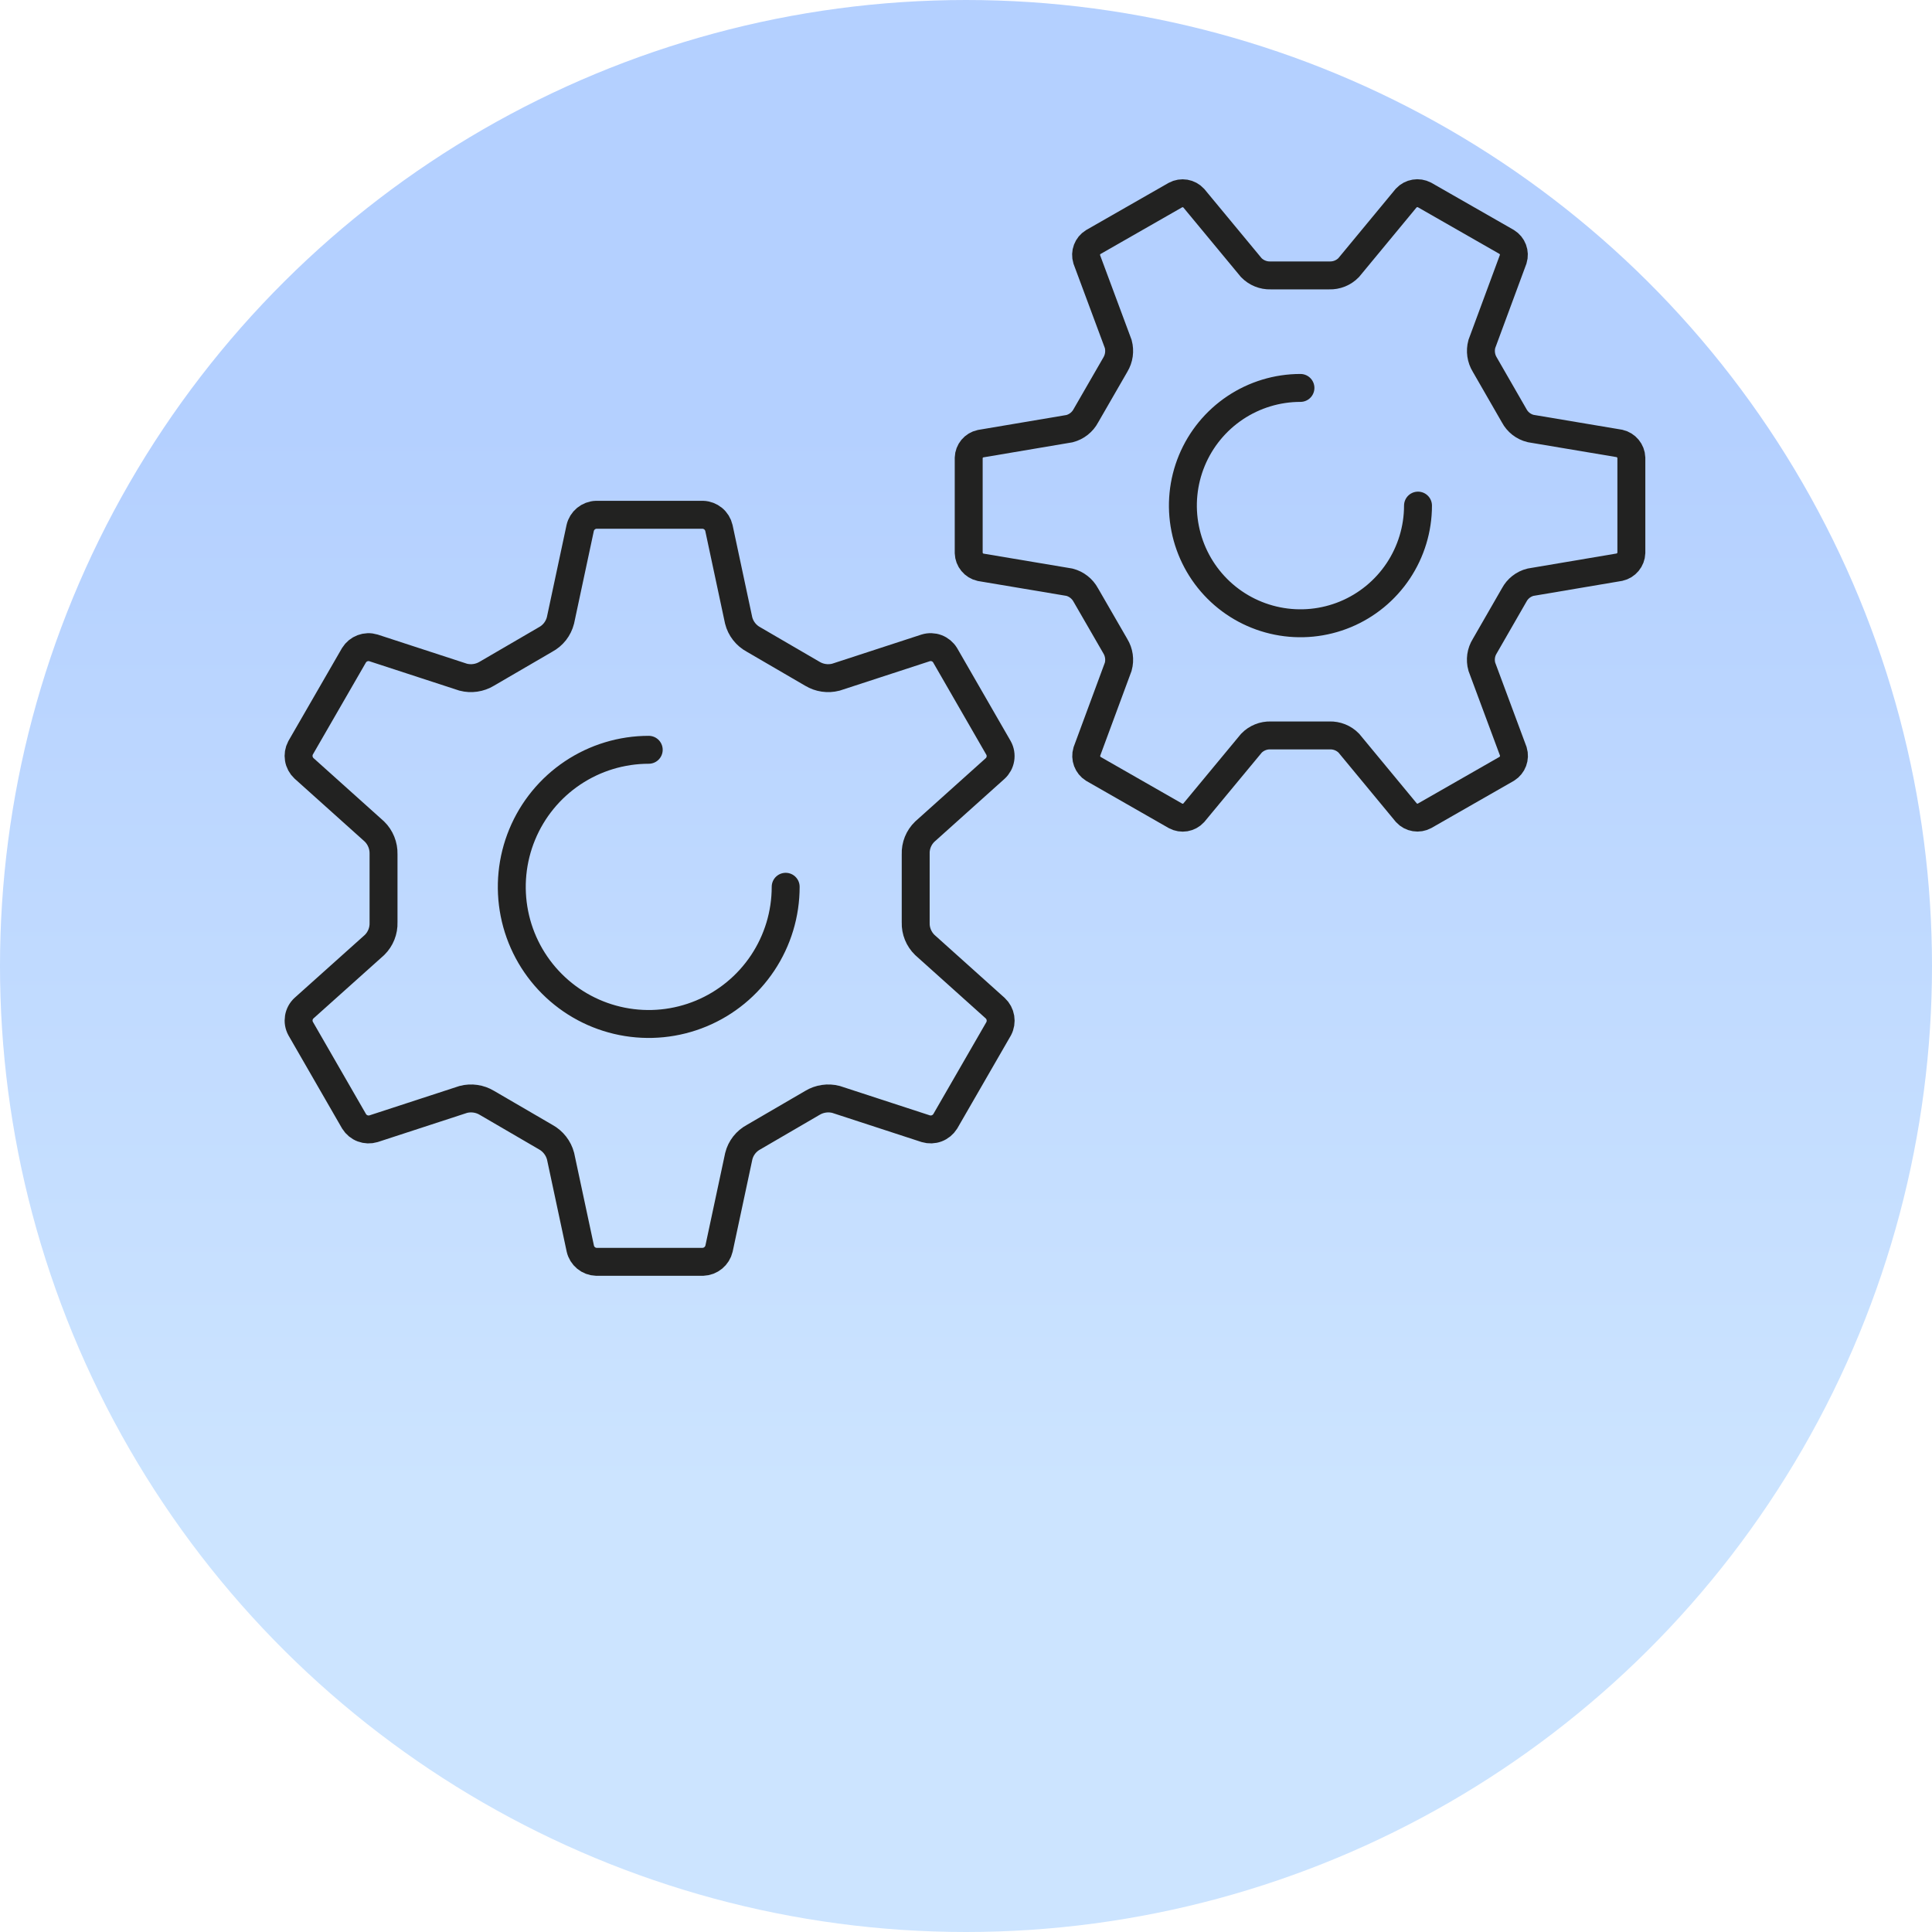
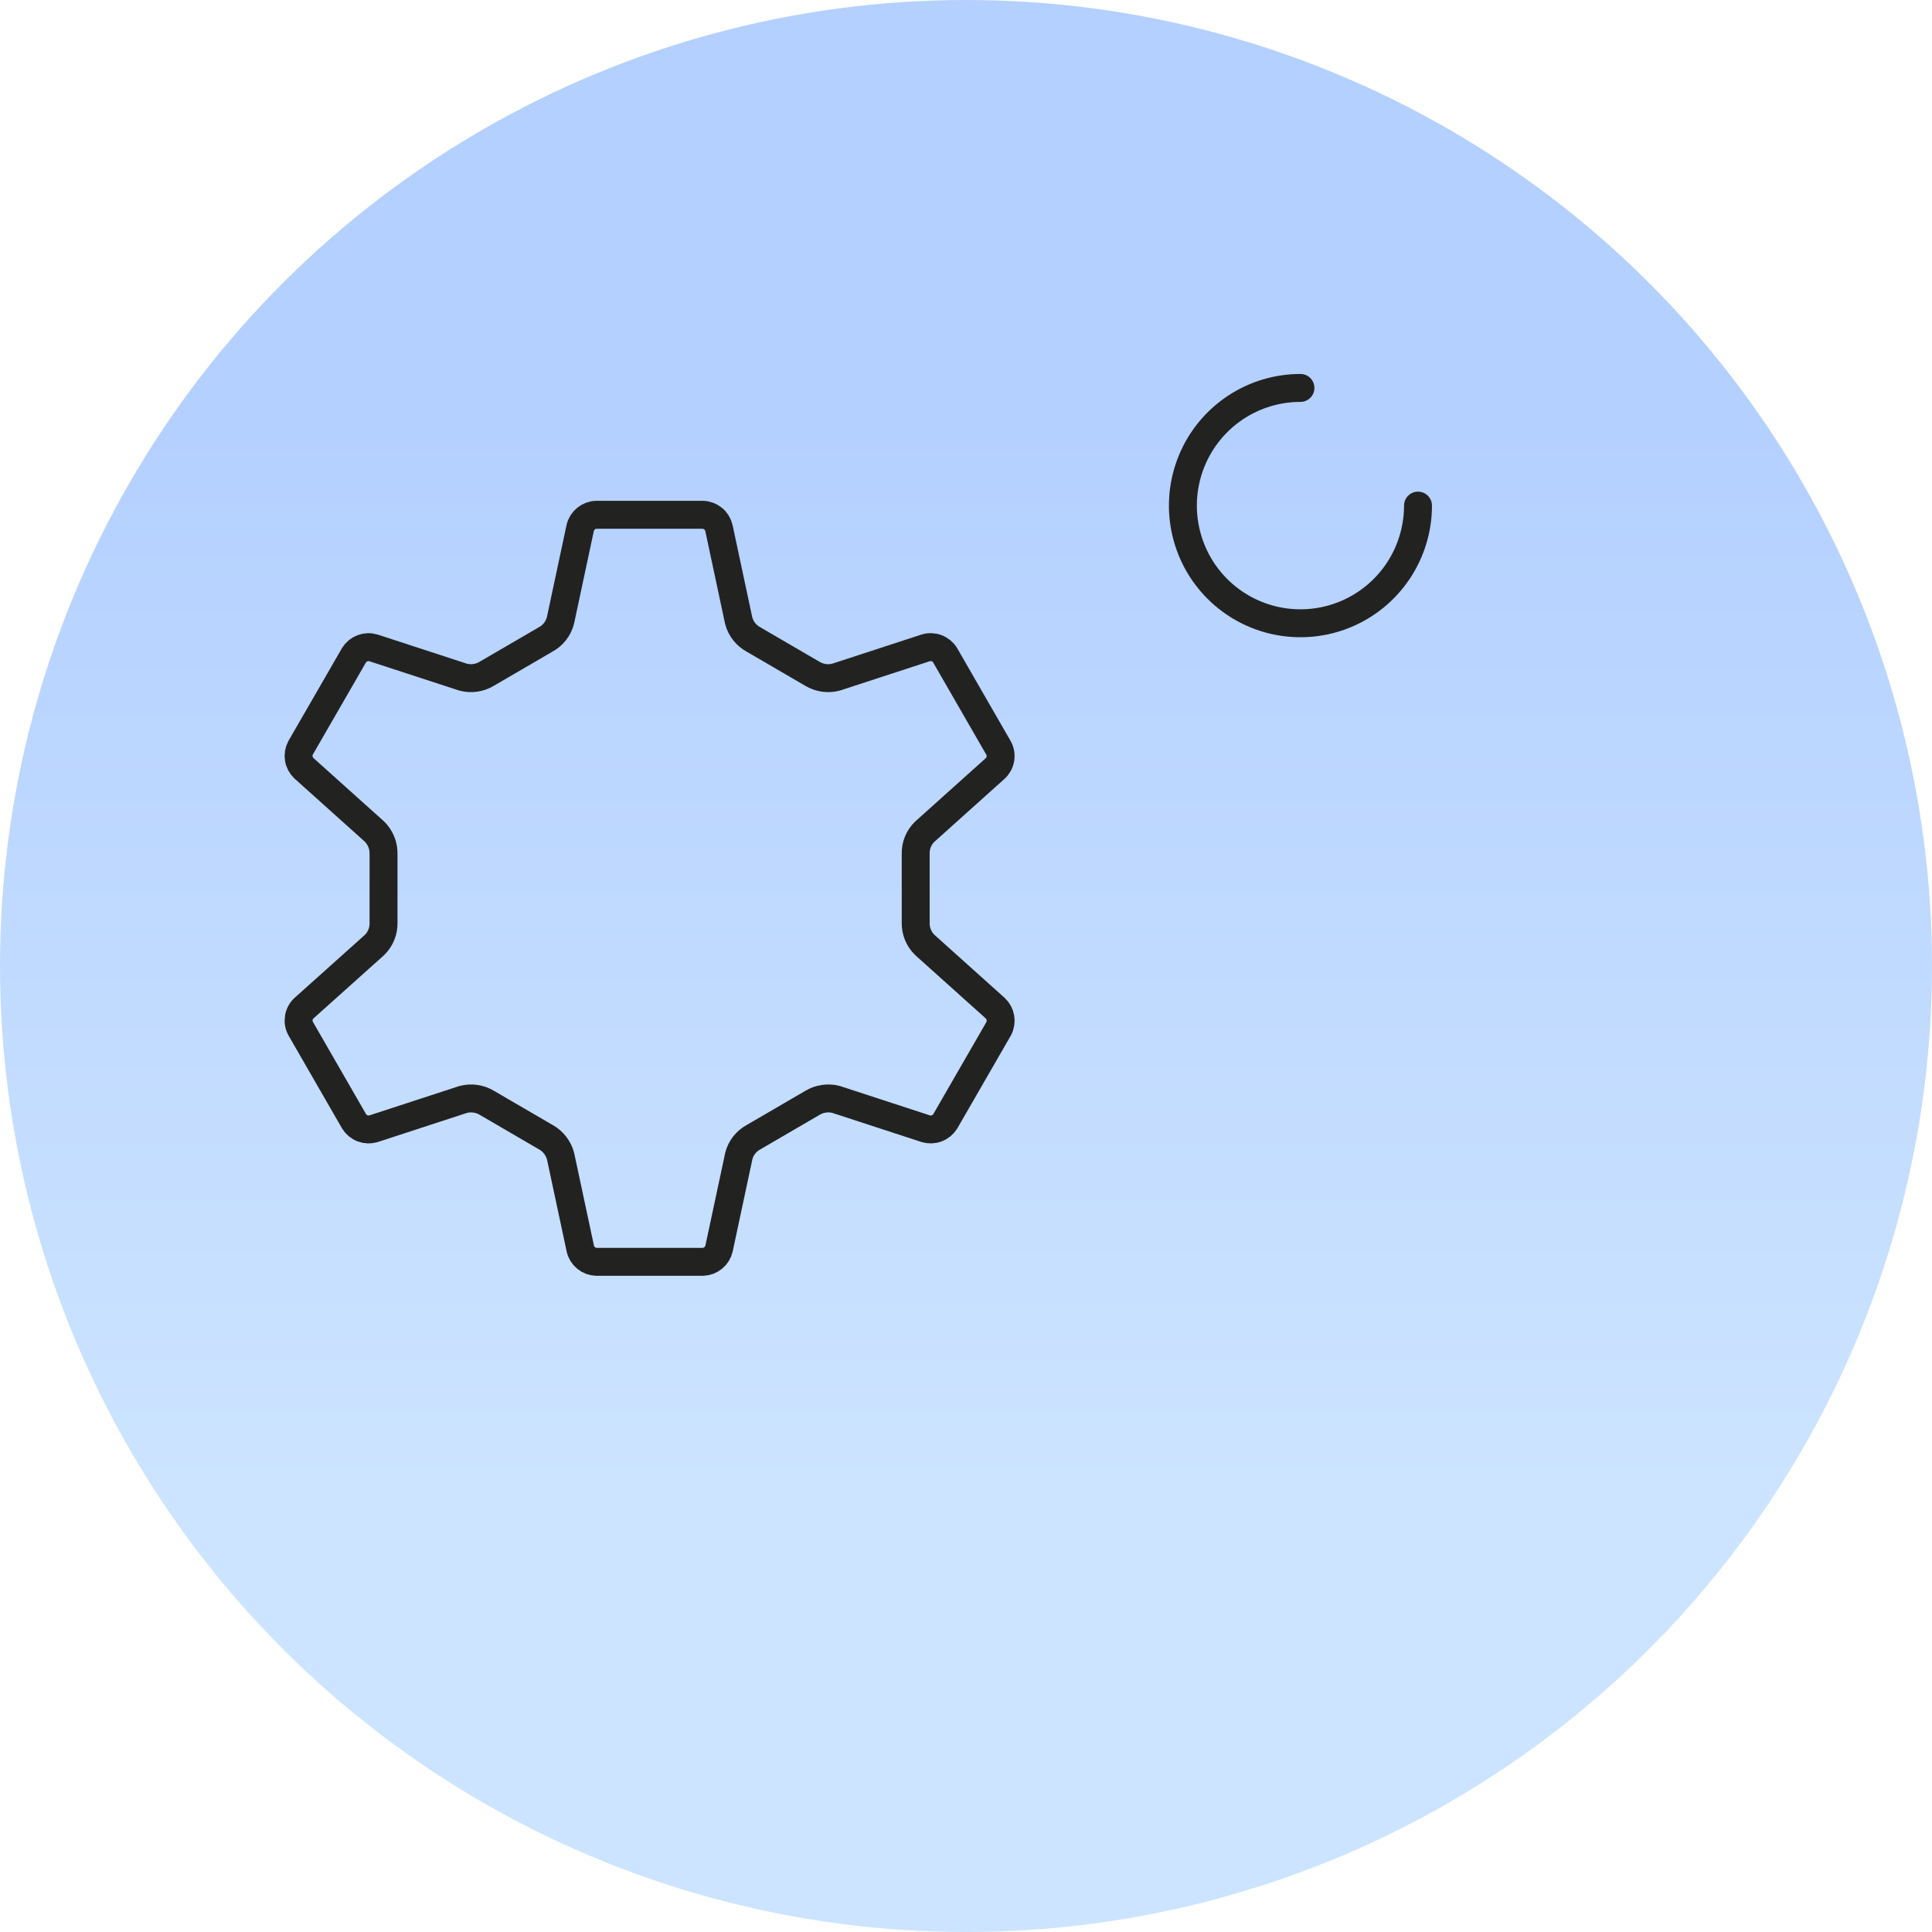
<svg xmlns="http://www.w3.org/2000/svg" width="110" height="110" viewBox="0 0 110 110" fill="none">
  <circle cx="55" cy="55" r="55" transform="rotate(-90 55 55)" fill="url(#paint0_linear_2001_6)" />
  <path d="M56.66 43.755C56.818 43.611 56.923 43.417 56.958 43.206C56.993 42.994 56.957 42.777 56.854 42.589L53.809 37.303C53.697 37.121 53.528 36.981 53.328 36.906C53.128 36.831 52.909 36.824 52.705 36.887L47.591 38.556C47.366 38.614 47.132 38.627 46.902 38.593C46.672 38.56 46.452 38.481 46.252 38.361L42.906 36.412C42.697 36.3 42.513 36.145 42.367 35.959C42.22 35.772 42.114 35.556 42.056 35.326L40.932 30.06C40.883 29.852 40.768 29.666 40.603 29.53C40.439 29.395 40.234 29.317 40.021 29.309H33.944C33.731 29.317 33.527 29.395 33.362 29.53C33.197 29.666 33.082 29.852 33.034 30.06L31.91 35.326C31.851 35.556 31.745 35.772 31.599 35.959C31.452 36.145 31.269 36.3 31.059 36.412L27.713 38.361C27.514 38.481 27.293 38.56 27.063 38.593C26.833 38.627 26.599 38.614 26.374 38.556L21.261 36.887C21.057 36.825 20.838 36.833 20.639 36.908C20.439 36.983 20.27 37.122 20.157 37.303L17.111 42.583C17.013 42.77 16.978 42.986 17.013 43.195C17.048 43.404 17.151 43.596 17.305 43.742L21.321 47.346C21.49 47.513 21.623 47.713 21.711 47.933C21.8 48.153 21.843 48.389 21.837 48.626V52.519C21.845 52.756 21.804 52.992 21.716 53.212C21.628 53.433 21.496 53.632 21.328 53.799L17.312 57.397C17.154 57.541 17.049 57.735 17.014 57.946C16.979 58.158 17.015 58.375 17.118 58.563L20.163 63.849C20.276 64.03 20.445 64.169 20.645 64.244C20.845 64.319 21.064 64.326 21.268 64.265L26.381 62.596C26.606 62.538 26.84 62.525 27.07 62.559C27.3 62.592 27.521 62.671 27.72 62.791L31.066 64.74C31.274 64.854 31.456 65.009 31.602 65.196C31.748 65.382 31.855 65.597 31.916 65.826L33.041 71.092C33.088 71.301 33.203 71.487 33.368 71.623C33.532 71.759 33.737 71.836 33.951 71.843H40.028C40.241 71.834 40.445 71.756 40.609 71.62C40.773 71.485 40.889 71.299 40.938 71.092L42.063 65.826C42.12 65.595 42.226 65.38 42.372 65.193C42.519 65.006 42.703 64.852 42.913 64.74L46.259 62.791C46.458 62.671 46.679 62.592 46.909 62.559C47.139 62.525 47.373 62.538 47.598 62.596L52.711 64.265C52.915 64.325 53.134 64.318 53.333 64.243C53.532 64.168 53.702 64.029 53.816 63.849L56.861 58.569C56.96 58.38 56.995 58.164 56.96 57.954C56.925 57.743 56.822 57.55 56.667 57.404L52.651 53.799C52.482 53.634 52.349 53.435 52.26 53.216C52.171 52.997 52.129 52.762 52.136 52.526V48.633C52.127 48.395 52.169 48.159 52.257 47.938C52.346 47.718 52.48 47.518 52.651 47.353L56.66 43.755Z" stroke="#222221" stroke-width="1.59" stroke-miterlimit="10" />
-   <path d="M44.733 50.489C44.735 52.033 44.278 53.543 43.422 54.827C42.566 56.112 41.349 57.114 39.925 57.705C38.5 58.297 36.932 58.453 35.419 58.152C33.906 57.852 32.516 57.109 31.425 56.017C30.334 54.926 29.59 53.535 29.289 52.021C28.988 50.507 29.142 48.937 29.732 47.51C30.322 46.083 31.321 44.864 32.603 44.006C33.886 43.148 35.394 42.69 36.936 42.69" stroke="#222221" stroke-width="1.59" stroke-miterlimit="10" stroke-linecap="round" />
-   <path d="M92.213 32.291C92.398 32.248 92.564 32.146 92.685 31.999C92.806 31.853 92.876 31.67 92.883 31.48V26.06C92.875 25.87 92.805 25.688 92.684 25.542C92.563 25.395 92.398 25.293 92.213 25.249L87.147 24.398C86.948 24.349 86.762 24.259 86.6 24.133C86.439 24.007 86.306 23.849 86.21 23.668L84.537 20.76C84.43 20.586 84.361 20.392 84.332 20.191C84.303 19.989 84.316 19.784 84.369 19.587L86.156 14.756C86.211 14.575 86.205 14.382 86.138 14.205C86.072 14.028 85.949 13.878 85.788 13.778L81.103 11.098C80.934 11.011 80.742 10.981 80.555 11.012C80.368 11.043 80.196 11.135 80.066 11.272L76.786 15.239C76.644 15.384 76.472 15.499 76.284 15.575C76.095 15.651 75.892 15.687 75.688 15.681H72.342C72.138 15.687 71.936 15.651 71.747 15.575C71.558 15.499 71.387 15.384 71.244 15.239L67.965 11.279C67.835 11.14 67.663 11.047 67.475 11.015C67.288 10.984 67.095 11.015 66.927 11.105L62.242 13.785C62.082 13.884 61.959 14.034 61.892 14.211C61.825 14.388 61.819 14.582 61.874 14.763L63.668 19.587C63.721 19.785 63.733 19.991 63.705 20.194C63.676 20.397 63.606 20.591 63.5 20.767L61.827 23.668C61.732 23.849 61.6 24.007 61.439 24.134C61.279 24.261 61.094 24.353 60.897 24.405L55.824 25.262C55.639 25.303 55.472 25.404 55.351 25.549C55.23 25.695 55.16 25.877 55.154 26.066V31.487C55.161 31.677 55.23 31.859 55.352 32.006C55.472 32.153 55.639 32.255 55.824 32.298L60.89 33.149C61.087 33.2 61.271 33.291 61.431 33.417C61.592 33.542 61.724 33.7 61.821 33.879L63.5 36.787C63.607 36.961 63.676 37.154 63.705 37.356C63.734 37.557 63.721 37.763 63.668 37.959L61.881 42.79C61.827 42.972 61.833 43.167 61.9 43.345C61.966 43.522 62.089 43.674 62.249 43.775L66.934 46.455C67.101 46.544 67.292 46.575 67.479 46.544C67.665 46.512 67.836 46.42 67.965 46.281L71.251 42.315C71.393 42.169 71.564 42.054 71.753 41.978C71.942 41.901 72.145 41.866 72.349 41.872H75.695C75.9 41.865 76.103 41.901 76.294 41.977C76.484 42.053 76.656 42.168 76.799 42.315L80.079 46.281C80.208 46.419 80.379 46.51 80.566 46.54C80.752 46.571 80.943 46.538 81.11 46.449L85.795 43.769C85.955 43.667 86.078 43.516 86.144 43.338C86.21 43.16 86.217 42.965 86.163 42.784L84.369 37.959C84.314 37.763 84.301 37.557 84.329 37.355C84.358 37.154 84.429 36.96 84.537 36.787L86.21 33.879C86.305 33.699 86.437 33.541 86.597 33.415C86.757 33.289 86.942 33.198 87.14 33.149L92.213 32.291Z" stroke="#222221" stroke-width="1.59" stroke-miterlimit="10" />
  <path d="M80.735 28.787C80.735 30.112 80.342 31.407 79.607 32.509C78.871 33.611 77.826 34.47 76.603 34.977C75.38 35.484 74.034 35.617 72.736 35.358C71.438 35.1 70.245 34.462 69.309 33.525C68.373 32.588 67.736 31.394 67.478 30.094C67.219 28.794 67.352 27.447 67.858 26.223C68.365 24.998 69.223 23.952 70.323 23.216C71.424 22.48 72.718 22.087 74.042 22.087" stroke="#222221" stroke-width="1.59" stroke-miterlimit="10" stroke-linecap="round" />
  <defs>
    <linearGradient id="paint0_linear_2001_6" x1="25.029" y1="55" x2="85.83" y2="55" gradientUnits="userSpaceOnUse">
      <stop stop-color="#CCE4FF" />
      <stop offset="1" stop-color="#B4D0FF" />
    </linearGradient>
  </defs>
</svg>